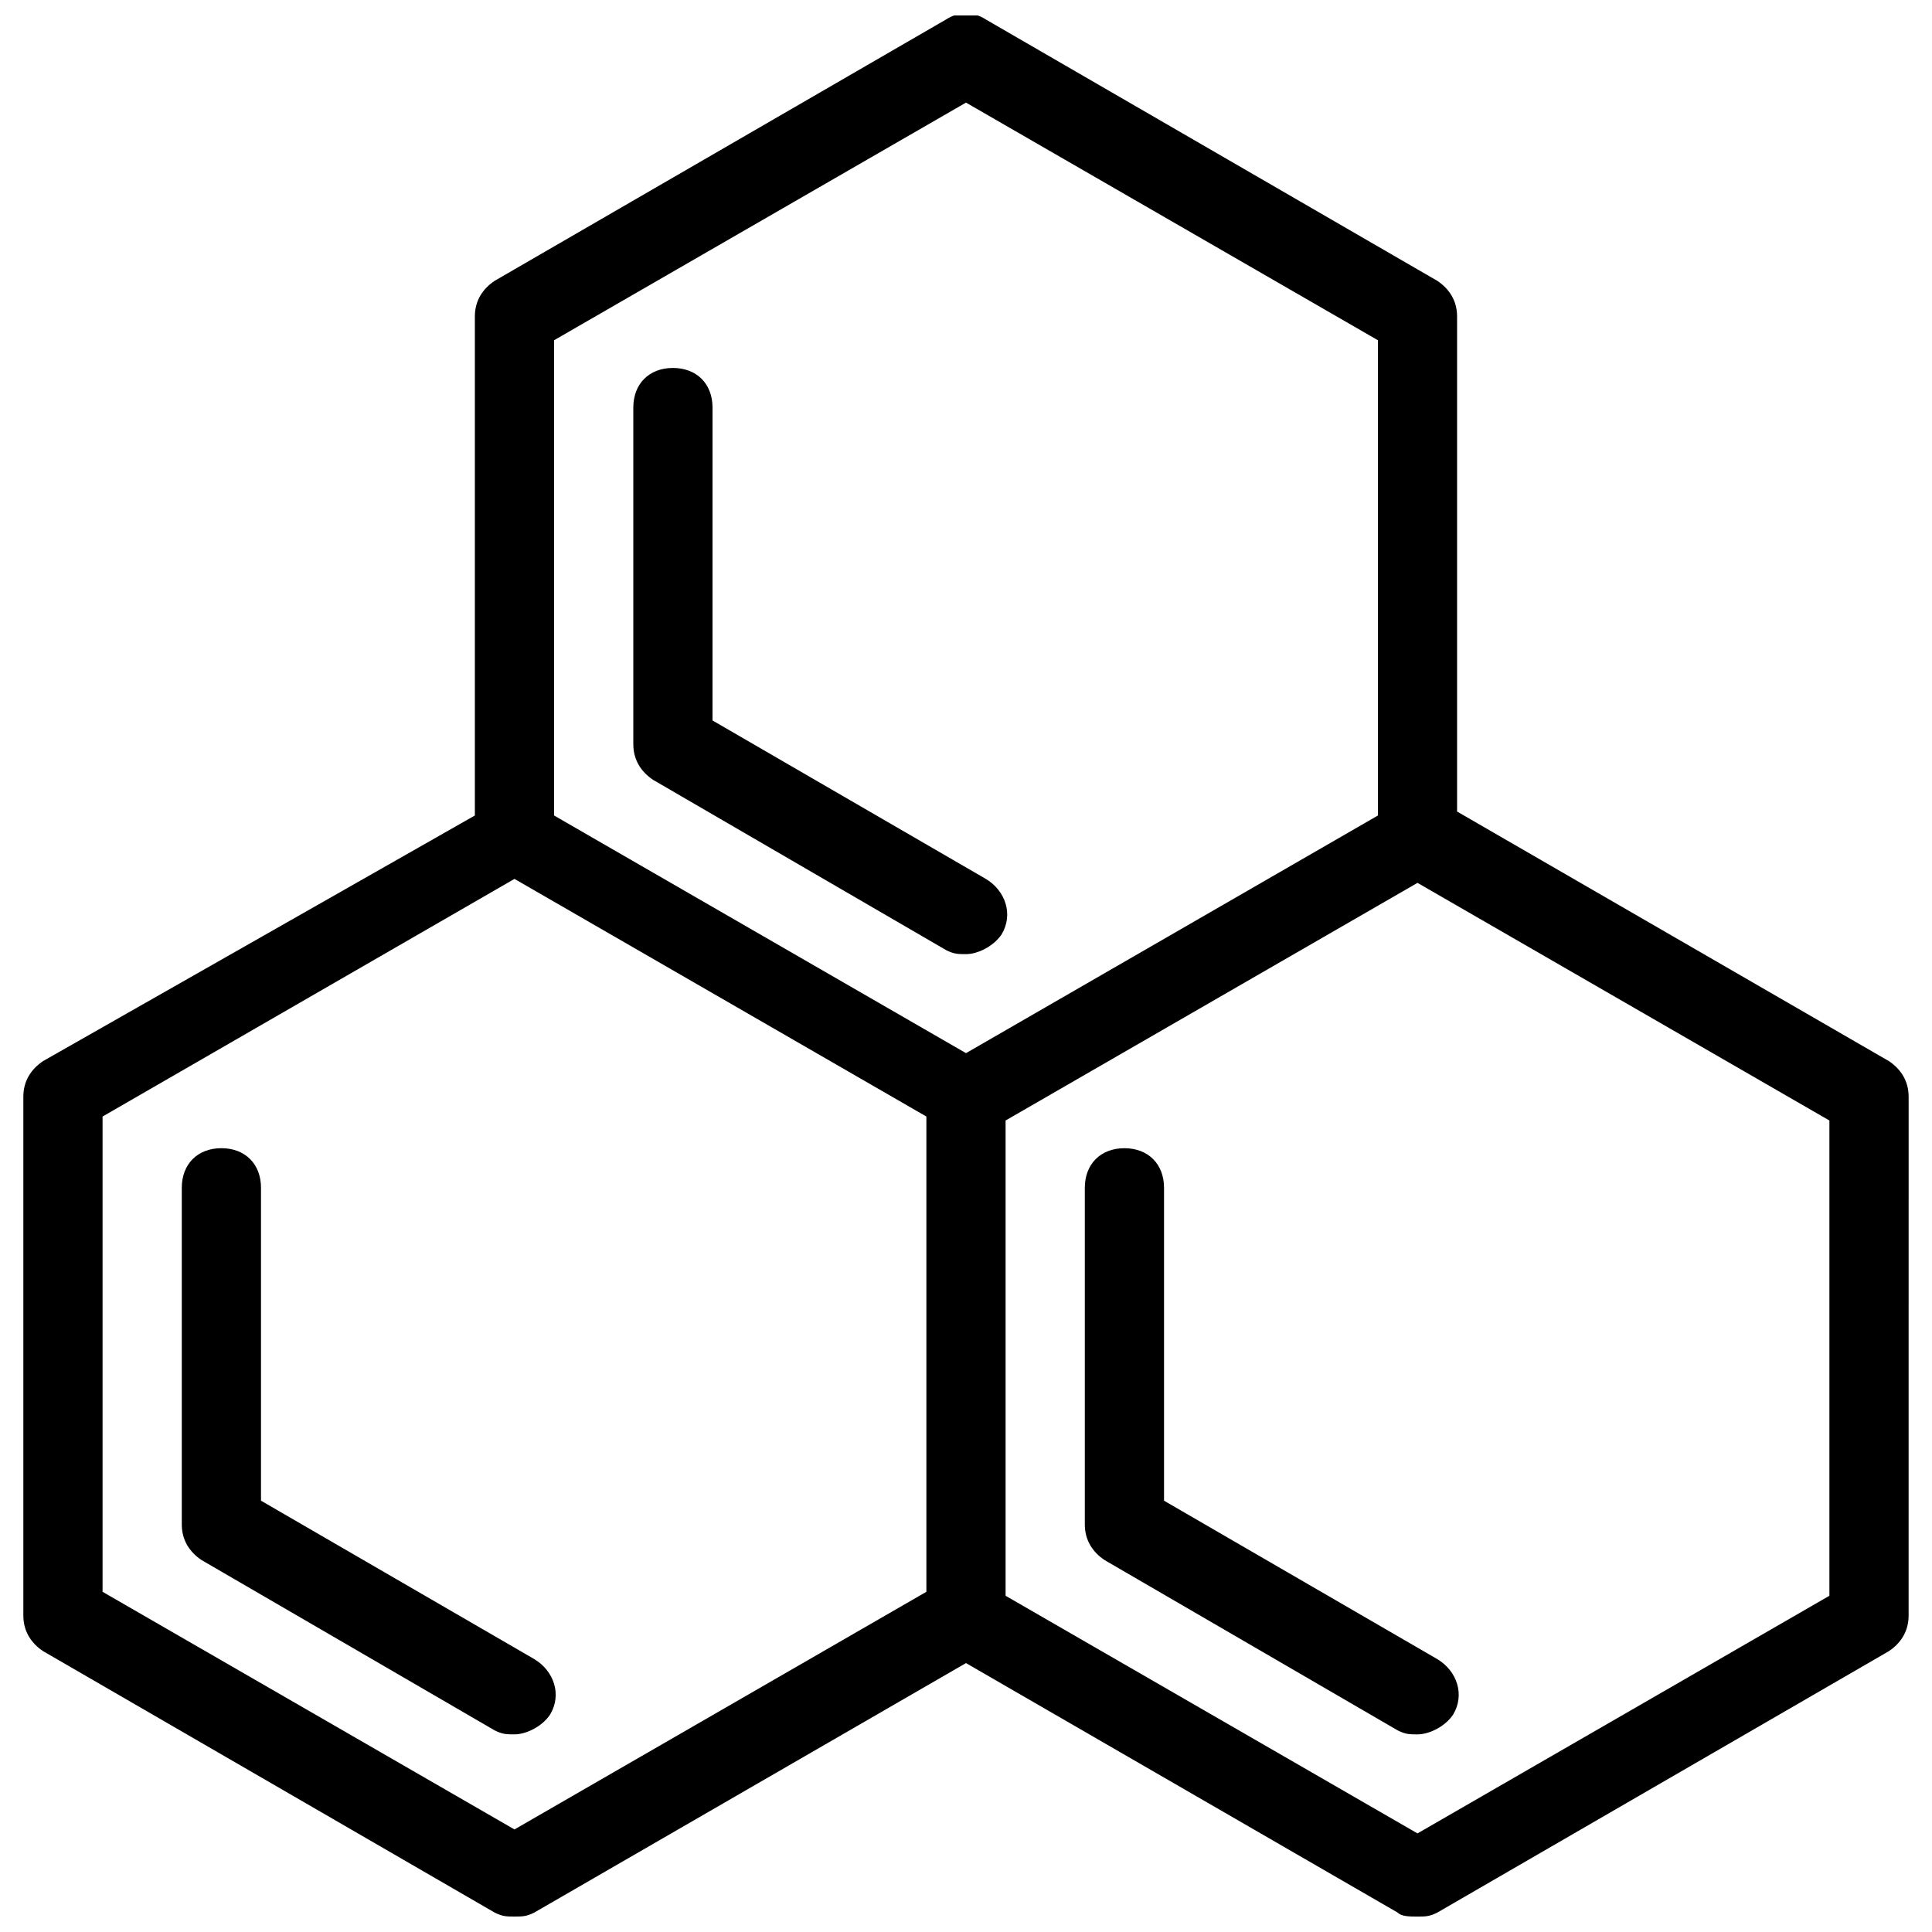
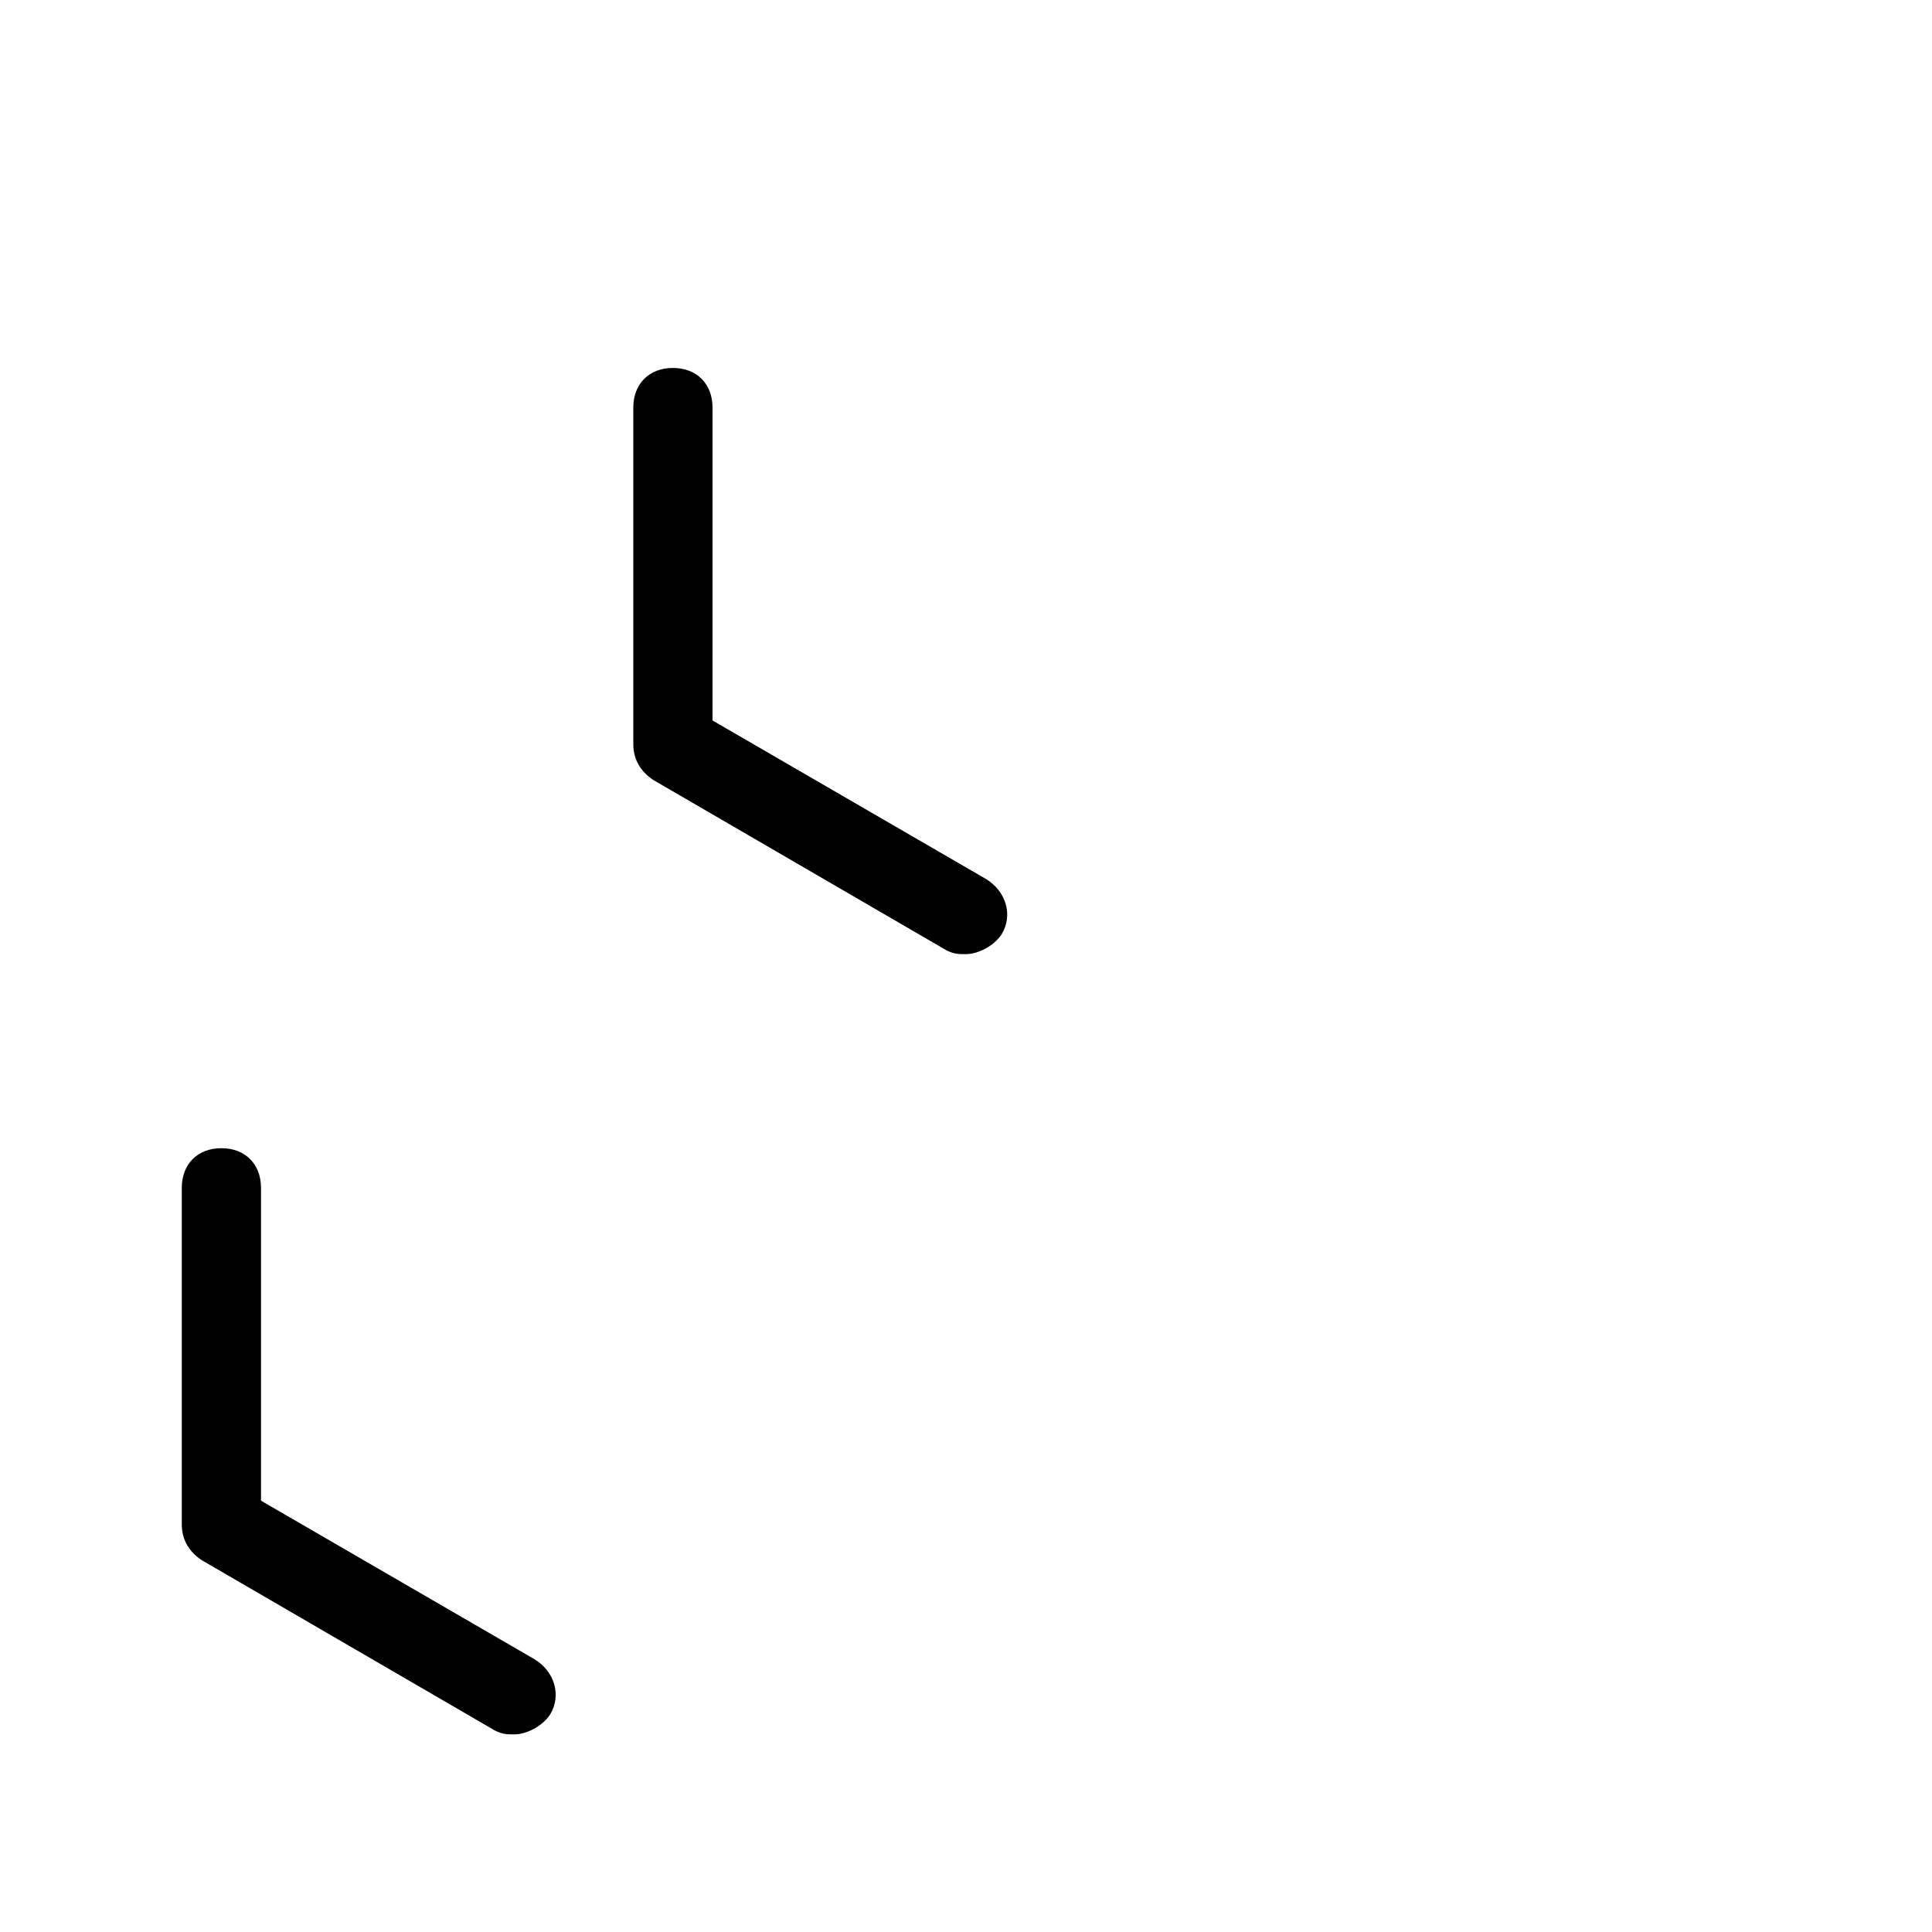
<svg xmlns="http://www.w3.org/2000/svg" width="800px" height="800px" version="1.1" viewBox="144 144 512 512">
  <defs>
    <clipPath id="a">
-       <path d="m150 148.09h500v503.81h-500z" />
-     </clipPath>
+       </clipPath>
  </defs>
  <path d="m285.59 583.68-72.422-41.984v-82.918c0-6.297-4.199-10.496-10.496-10.496s-10.496 4.199-10.496 10.496v89.215c0 4.199 2.098 7.348 5.246 9.445l77.672 45.133c2.098 1.051 3.148 1.051 5.246 1.051 3.148 0 7.348-2.098 9.445-5.246 3.152-5.25 1.055-11.547-4.195-14.695z" />
  <g clip-path="url(#a)">
-     <path d="m644.55 425.19-114.41-66.125v-131.2c0-4.199-2.098-7.348-5.246-9.445l-119.66-69.273c-3.148-2.098-7.348-2.098-10.496 0l-119.65 69.273c-3.148 2.098-5.246 5.246-5.246 9.445v132.25l-114.41 65.074c-3.148 2.098-5.246 5.246-5.246 9.445v137.5c0 4.199 2.098 7.348 5.246 9.445l119.66 69.273c2.098 1.051 3.148 1.051 5.246 1.051s3.148 0 5.246-1.051l114.41-66.117 114.41 66.125c1.047 1.047 3.148 1.047 5.246 1.047s3.148 0 5.246-1.051l119.66-69.273c3.148-2.098 5.246-5.246 5.246-9.445l0.004-137.5c0-4.199-2.102-7.348-5.25-9.449zm-244.55-254 109.16 62.977v125.95l-109.16 62.977-109.16-62.977v-125.95zm-119.66 457.63-109.16-62.977v-125.95l109.16-62.977 109.16 62.977v125.95zm348.47-61.926-109.16 62.977-109.16-62.977v-125.95l109.16-62.977 109.16 62.977z" />
-   </g>
-   <path d="m452.48 541.7v-82.918c0-6.297-4.199-10.496-10.496-10.496s-10.496 4.199-10.496 10.496v89.215c0 4.199 2.098 7.348 5.246 9.445l77.672 45.133c2.098 1.051 3.148 1.051 5.246 1.051 3.148 0 7.348-2.098 9.445-5.246 3.148-5.246 1.051-11.547-4.199-14.695z" />
+     </g>
  <path d="m317.08 350.67 77.672 45.133c2.098 1.051 3.148 1.051 5.246 1.051 3.148 0 7.348-2.098 9.445-5.246 3.148-5.246 1.051-11.547-4.199-14.695l-72.422-41.984 0.004-82.922c0-6.297-4.199-10.496-10.496-10.496s-10.496 4.199-10.496 10.496v89.215c0 4.199 2.098 7.348 5.246 9.449z" />
</svg>